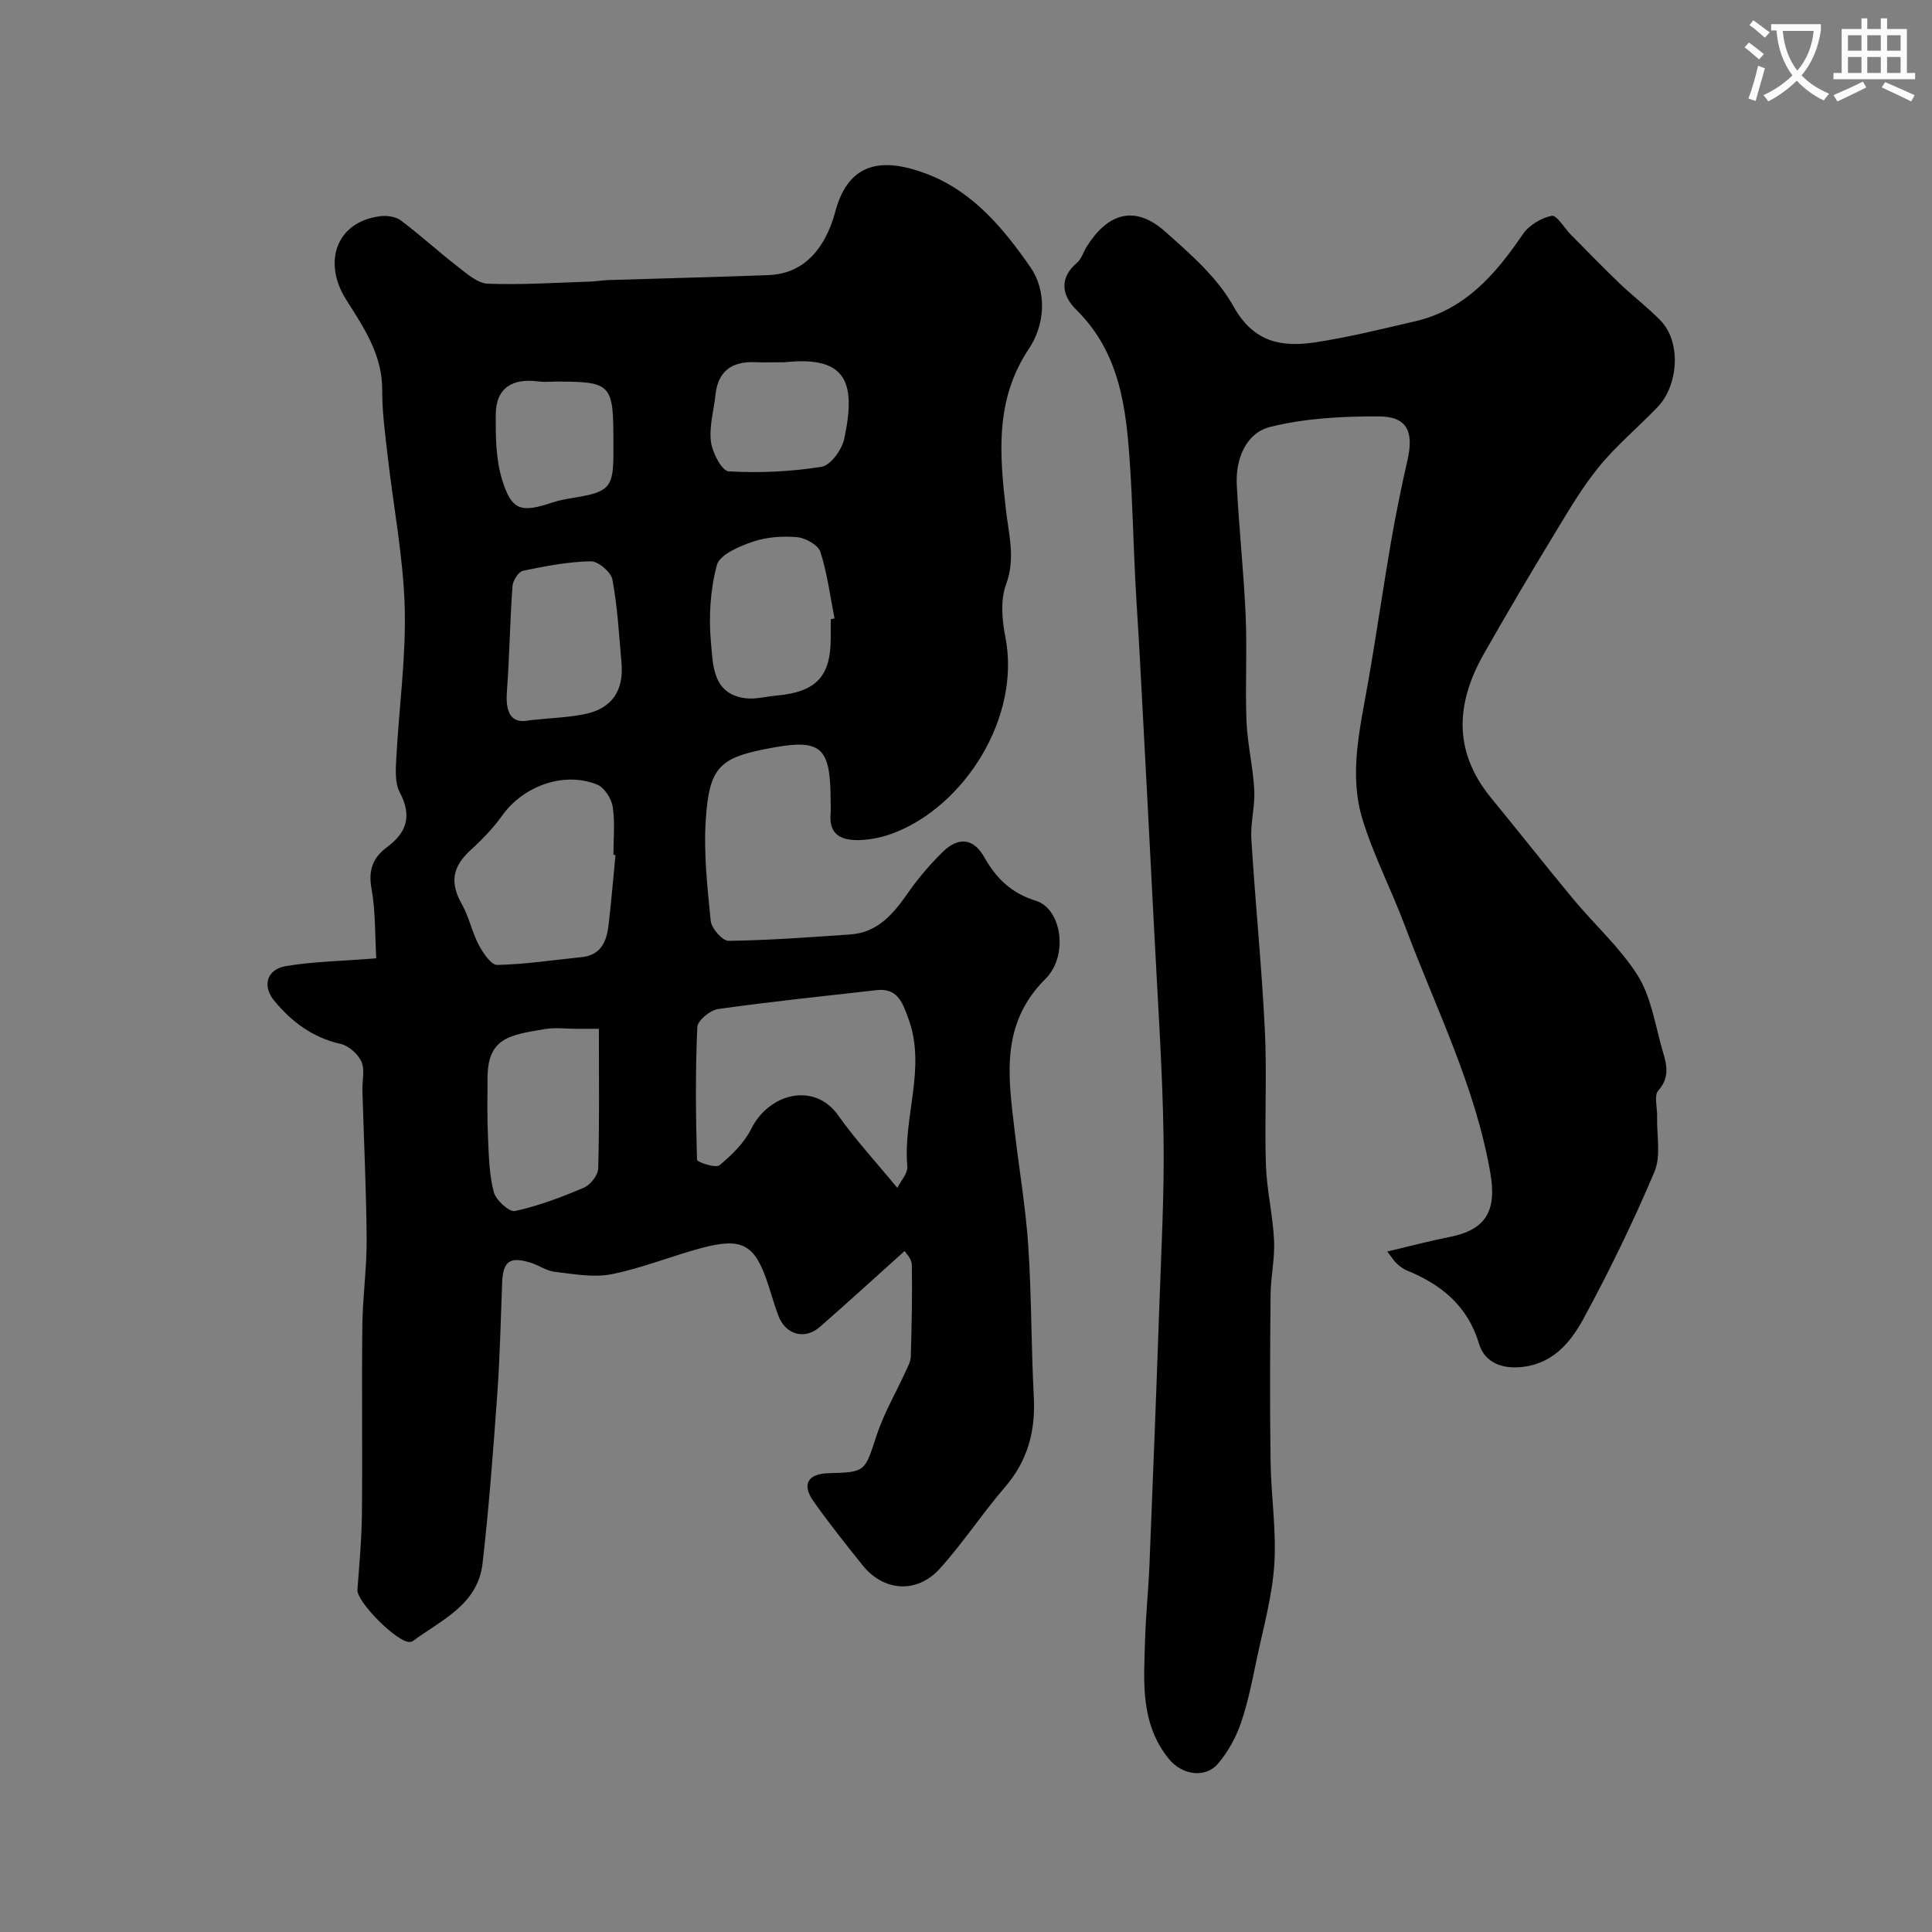
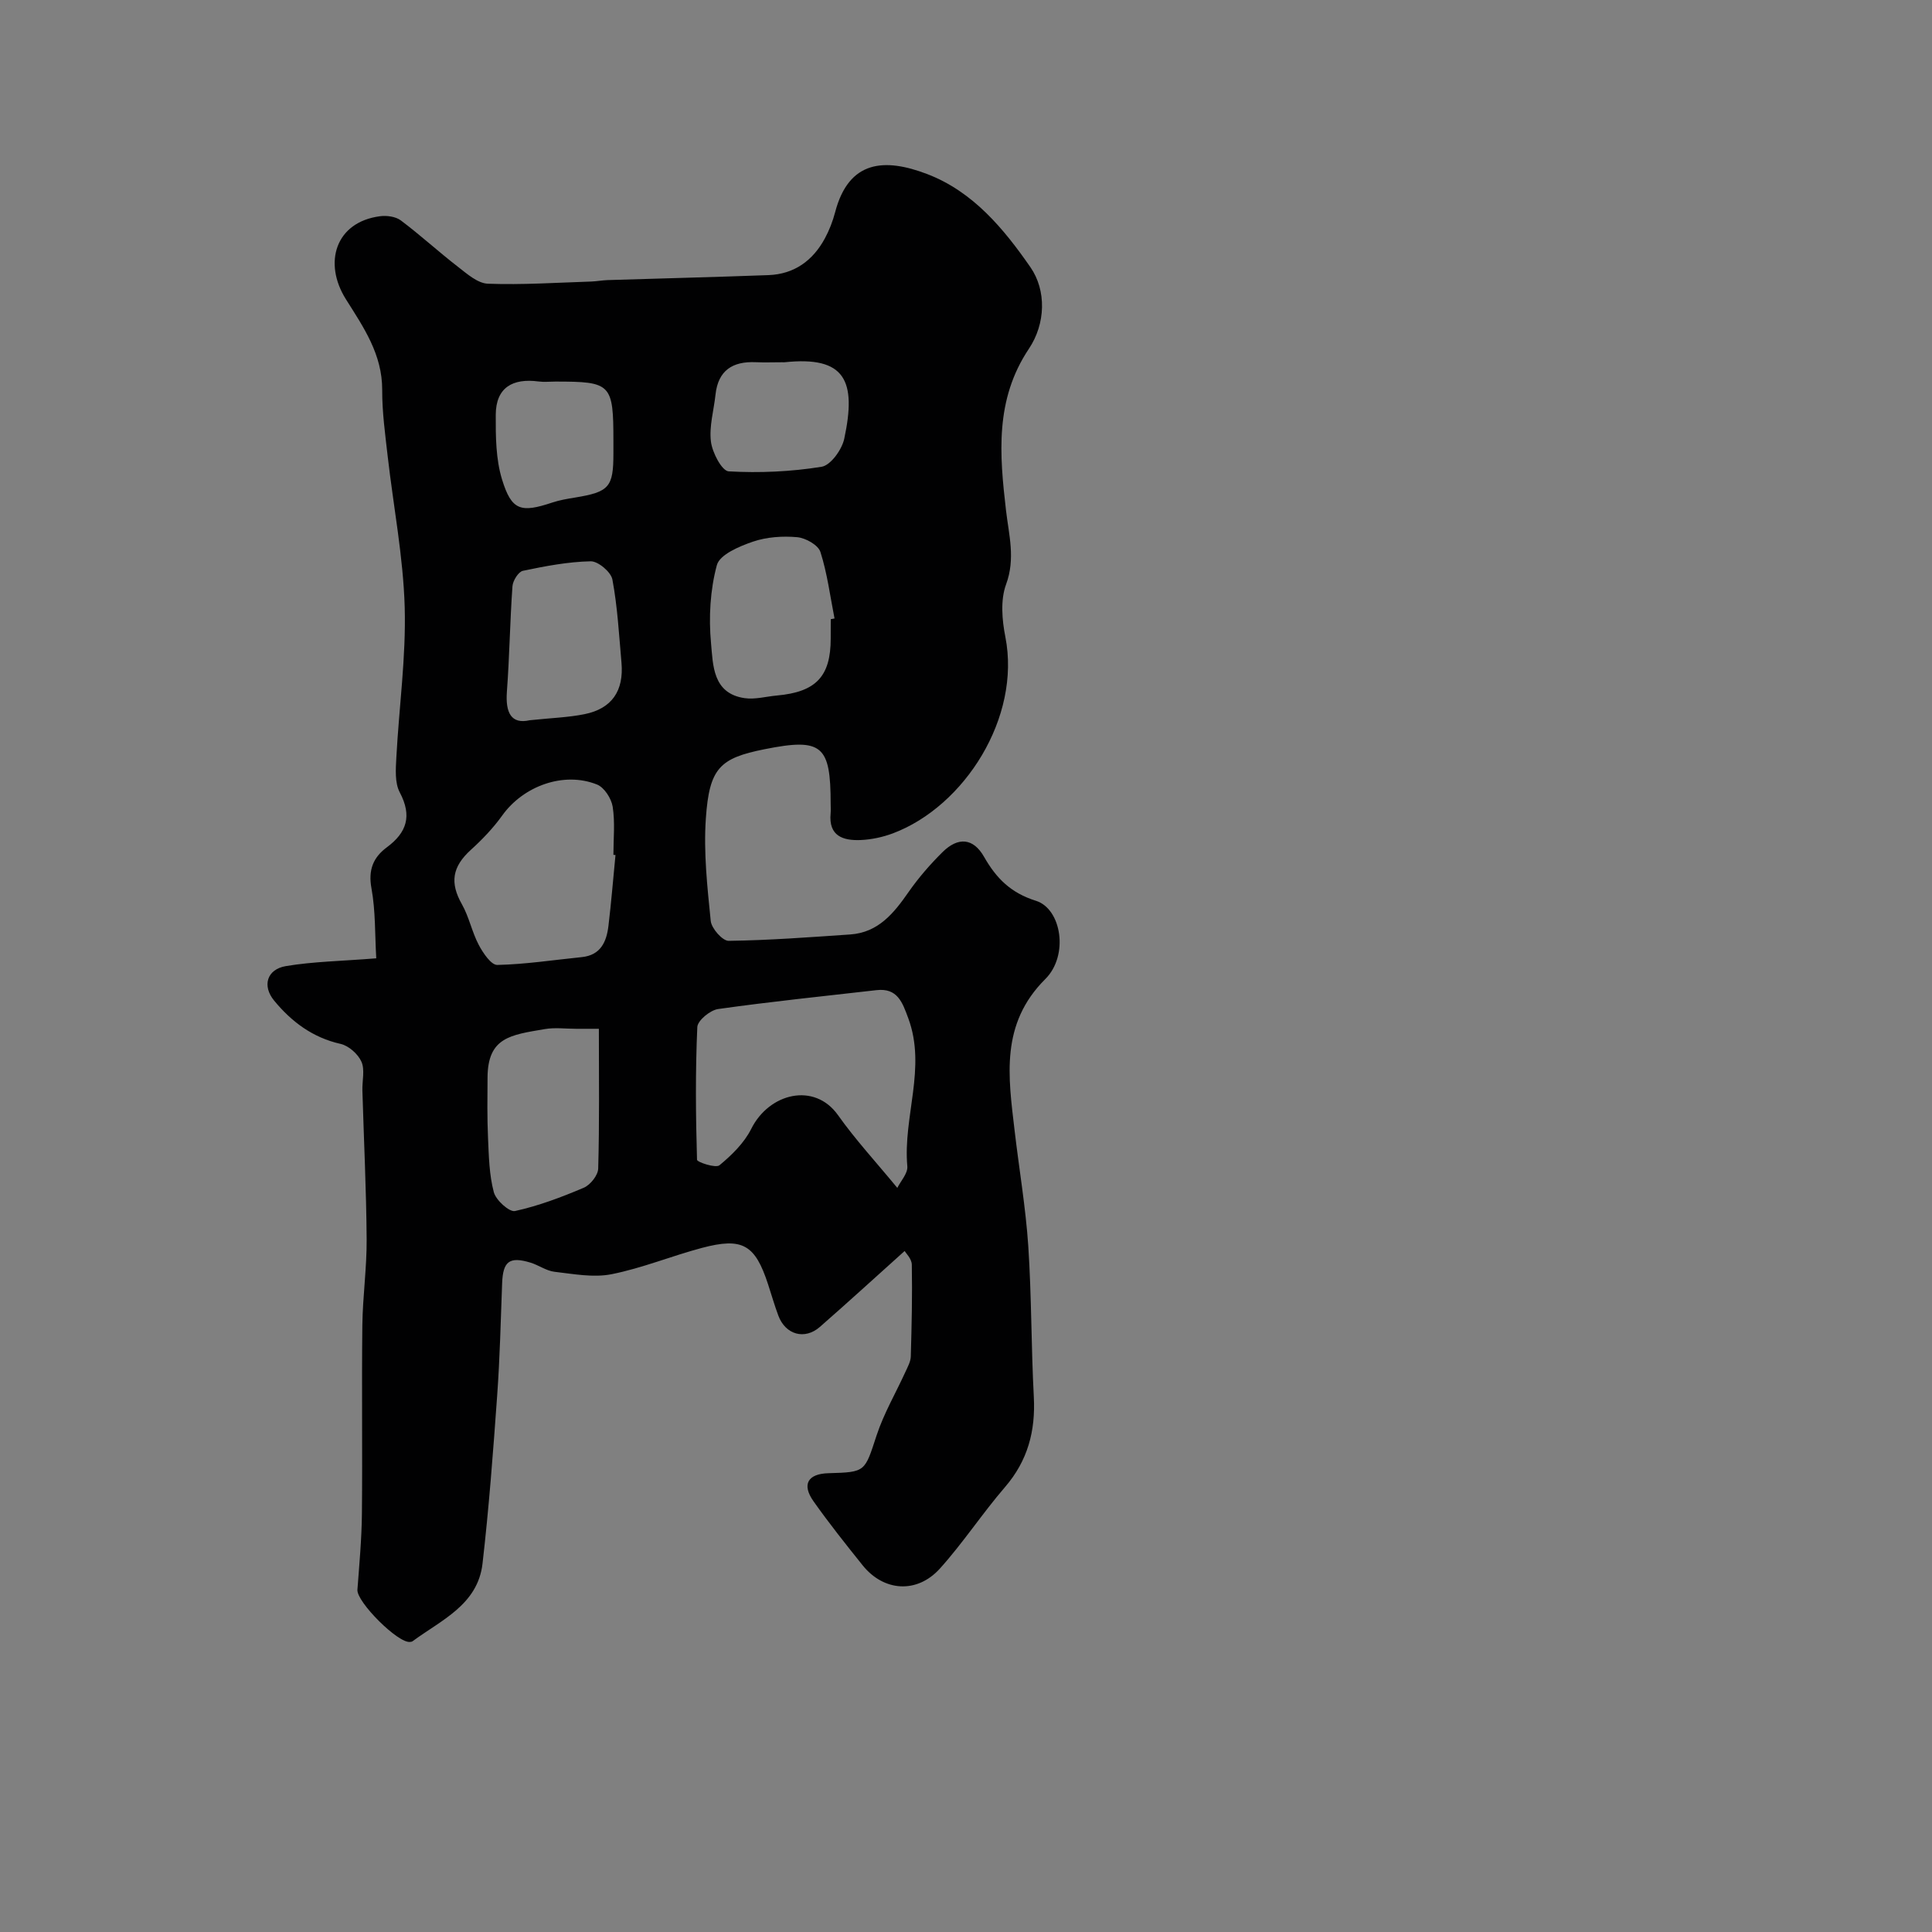
<svg xmlns="http://www.w3.org/2000/svg" enable-background="new 0 0 400 400" viewBox="0 0 400 400">
  <rect x="0" y="0" width="400" height="400" fill="#808080" stroke="none" />
-   <path d="m362.1 8.8c1.1.8 2.1 1.6 3.1 2.4l-1 1.1c-1.3-1.1-2.3-2-3-2.5zm1.9 4.8c.5.2.9.4 1.4.5-.6 2.3-1.3 4.5-1.9 6.8l-1.5-.5c.8-2.1 1.4-4.3 2-6.8zm-1-9.4c1.3.9 2.4 1.8 3.4 2.5l-1 1.1c-1.4-1.2-2.4-2.1-3.2-2.6zm3.7 2.2v-1.4h10.3v1.2c-.5 3.6-1.8 6.8-4 9.4 1.5 1.6 3.4 2.8 5.7 3.8-.3.4-.7.8-1.1 1.4-2.3-1.1-4.1-2.5-5.6-4.1-1.6 1.6-3.6 3.1-5.9 4.3-.3-.5-.7-.9-1-1.3 2.4-1.1 4.4-2.5 6-4.1-1.9-2.5-3-5.6-3.3-9.3h-1.1zm8.8 0h-6.4c.3 3.3 1.3 6 3 8.2 2-2.2 3.1-5.1 3.4-8.2z" fill="#fbfcfa" />
-   <path d="m385.3 3.8h1.3v2.2h2.8v-2.2h1.3v2.2h4.1v9.1h1.7v1.3h-16.9v-1.3h1.7v-9.1h4.1v-2.2zm.4 13.1.7 1.2c-1.8.9-3.8 1.9-6 2.9-.2-.4-.5-.8-.8-1.3 2.3-1 4.3-1.9 6.1-2.8zm-3.1-6.4h2.8v-3.2h-2.8zm0 4.6h2.8v-3.3h-2.8zm4-4.6h2.8v-3.2h-2.8zm0 4.6h2.8v-3.3h-2.8zm3.7 1.9c2.1.9 4.1 1.8 6.1 2.7l-.7 1.3c-2.2-1.1-4.2-2-6.1-2.9zm3.2-9.7h-2.8v3.2h2.8zm-2.8 7.8h2.8v-3.3h-2.8z" fill="#fbfcfa" />
  <g fill="#010102">
    <path d="m77.9 198.41c-.29-4.87-.13-9.77-.99-14.48-.7-3.81.34-6.4 3.19-8.51 4.14-3.07 5.24-6.5 2.67-11.36-1.06-1.99-.84-4.83-.71-7.25.55-10.37 2.02-20.75 1.73-31.09-.3-10.43-2.33-20.81-3.52-31.23-.52-4.57-1.16-9.17-1.14-13.75.02-7.37-3.82-12.92-7.51-18.78-4.75-7.54-2.16-15.98 7.04-17.19 1.4-.19 3.25.06 4.32.86 4.07 3.05 7.82 6.51 11.85 9.62 1.88 1.46 4.08 3.42 6.2 3.49 7.1.26 14.23-.22 21.34-.45 1.15-.04 2.29-.26 3.44-.3 11.1-.35 22.2-.62 33.29-1.03 5.34-.2 9.18-2.99 11.68-7.6.92-1.7 1.64-3.57 2.13-5.44 2.83-10.79 10.25-11.25 19.06-7.88 9.51 3.64 15.87 11.36 21.36 19.27 3.35 4.82 3.17 11.71-.31 16.9-7.07 10.57-6.08 21.91-4.73 33.52.59 5.03 1.97 9.94.01 15.25-1.19 3.23-.85 7.36-.15 10.89 3.27 16.64-8.44 35.07-23.27 40.66-2.11.79-4.43 1.29-6.68 1.39-3.64.15-6.68-.81-6.23-5.51.06-.66.01-1.33.01-2-.01-12.08-1.73-13.69-13.7-11.29-9.26 1.85-11.42 3.9-12.14 14.31-.49 7.04.3 14.2 1.01 21.25.16 1.54 2.43 4.12 3.7 4.11 8.4-.11 16.79-.75 25.18-1.32 5.81-.4 9.02-4.39 12.07-8.77 2.06-2.96 4.47-5.73 7.03-8.27 3.23-3.2 6.38-2.95 8.61.97 2.54 4.45 5.52 7.46 10.74 9.1 5.3 1.66 6.84 11.32 1.95 16.19-9.38 9.34-7.67 20.24-6.37 31.35.93 7.97 2.29 15.9 2.83 23.89.69 10.41.6 20.86 1.15 31.28.37 7.07-1.25 13.2-5.96 18.67-4.7 5.45-8.67 11.53-13.48 16.87-4.76 5.27-11.65 4.76-16.01-.68-3.48-4.34-6.95-8.7-10.16-13.24-2.48-3.51-1.18-5.71 3.12-5.82 7.73-.21 7.46-.29 9.94-7.83 1.5-4.55 3.97-8.77 5.97-13.15.47-1.03 1.08-2.12 1.11-3.19.18-6.33.33-12.67.21-19.01-.02-1.23-1.27-2.43-1.49-2.82-5.96 5.35-11.69 10.59-17.54 15.71-3.14 2.75-7.12 1.63-8.6-2.33-.8-2.13-1.42-4.33-2.13-6.49-2.69-8.23-5.28-9.77-13.72-7.53-6.27 1.67-12.34 4.18-18.68 5.44-3.77.75-7.89-.05-11.81-.5-1.71-.2-3.28-1.38-4.99-1.9-4.36-1.32-5.69-.26-5.86 4.28-.29 7.77-.47 15.54-1.03 23.29-.83 11.6-1.7 23.21-3.03 34.75-.99 8.54-8.57 11.7-14.51 16.09-.12.09-.31.09-.47.12-2.47.37-11.11-8.29-10.92-10.8.39-5.25.88-10.5.93-15.75.13-12.99-.06-25.99.09-38.99.07-5.94.93-11.87.89-17.8-.07-10.28-.58-20.55-.88-30.82-.06-2.01.55-4.28-.2-5.97-.71-1.59-2.63-3.3-4.31-3.68-5.79-1.3-10.16-4.59-13.76-8.96-2.53-3.07-1.5-6.49 2.43-7.15 5.67-.95 11.46-1.03 18.71-1.61zm107.88 47.53c.68-1.39 2.21-3.01 2.07-4.48-.92-10.22 4-20.37.2-30.64-1.22-3.31-2.25-6.32-6.59-5.82-10.93 1.25-21.88 2.37-32.78 3.91-1.65.23-4.25 2.38-4.31 3.73-.41 9.15-.33 18.32-.06 27.48.01.48 3.86 1.78 4.64 1.14 2.55-2.1 5.12-4.62 6.58-7.53 3.71-7.44 13.09-9.73 17.97-2.85 3.6 5.08 7.85 9.68 12.28 15.06zm-58.35-68.92c-.14-.01-.29-.03-.43-.04 0-3.32.36-6.7-.15-9.95-.27-1.71-1.74-4-3.24-4.6-6.9-2.77-15.27.31-19.63 6.41-1.85 2.58-4.1 4.94-6.46 7.08-3.92 3.55-4.41 6.85-1.88 11.31 1.48 2.62 2.07 5.73 3.48 8.4.88 1.67 2.57 4.18 3.84 4.15 5.84-.13 11.66-1.03 17.49-1.62 3.92-.4 5.12-3.17 5.52-6.45.59-4.89.98-9.8 1.46-14.69zm-3.44 35.98c-2.06 0-3.38 0-4.7 0-2.16 0-4.38-.3-6.48.06-7.11 1.21-11.81 1.69-11.87 10-.03 4.18-.09 8.37.1 12.54.17 3.77.24 7.63 1.2 11.23.44 1.66 3.21 4.16 4.39 3.9 4.88-1.07 9.64-2.87 14.25-4.83 1.35-.58 2.93-2.57 2.97-3.95.27-9.46.14-18.92.14-28.95zm48.01-84.8.78-.15c-.91-4.61-1.5-9.33-2.92-13.77-.46-1.44-3.06-2.9-4.8-3.06-3.03-.27-6.33-.05-9.19.93-2.81.96-6.86 2.67-7.45 4.85-1.39 5.14-1.71 10.82-1.21 16.16.42 4.51.32 10.41 6.94 11.38 2.16.32 4.46-.34 6.69-.54 8.11-.73 11.15-3.95 11.15-11.8.01-1.34.01-2.67.01-4zm-62.34 20.92c4.52-.48 8-.58 11.36-1.26 5.65-1.14 8.17-4.82 7.65-10.67-.51-5.75-.82-11.55-1.88-17.21-.29-1.56-2.97-3.81-4.51-3.77-4.69.1-9.4 1-14.02 1.97-.93.2-2.08 2.04-2.16 3.2-.52 7.25-.61 14.52-1.15 21.76-.34 4.5.93 6.83 4.71 5.98zm52.29-74.12c-1.83 0-3.67.07-5.5-.01-4.76-.21-7.77 1.69-8.31 6.7-.35 3.26-1.34 6.58-.95 9.74.28 2.27 2.27 6.08 3.68 6.16 6.39.36 12.91.07 19.23-.95 1.88-.3 4.21-3.55 4.69-5.79 2.59-12.08.19-17.17-12.34-15.85-.16.02-.33 0-.5 0zm-46.96 4c-1.16 0-2.35.13-3.49-.02-5.34-.71-8.84 1.23-8.86 6.91-.02 4.47.01 9.17 1.3 13.37 1.98 6.47 3.91 6.95 10.39 4.79 1.53-.51 3.14-.78 4.74-1.04 7.05-1.16 7.93-2.14 7.93-9.12 0-.83 0-1.66 0-2.5 0-11.95-.43-12.39-12.01-12.39z" />
-     <path d="m287.22 259.11c4.85-1.14 8.87-2.22 12.95-3.02 7.55-1.48 9.72-5.49 8.4-13.15-3.09-18.05-11.34-34.24-17.65-51.13-2.77-7.42-6.47-14.53-8.8-22.07-2.9-9.39-.56-18.87 1.09-28.27 1.72-9.81 3.13-19.67 4.82-29.48.97-5.61 2.12-11.2 3.38-16.76 1.35-5.93-.11-9.01-5.99-9.02-7.51-.02-15.25.37-22.47 2.19-4.97 1.25-7.15 6.58-6.89 11.9.45 9.04 1.44 18.06 1.84 27.1.32 7.32-.12 14.67.18 21.99.19 4.72 1.35 9.4 1.6 14.12.18 3.4-.81 6.86-.6 10.25.81 13.13 2.14 26.24 2.79 39.38.46 9.31-.08 18.67.22 27.99.17 5.22 1.43 10.4 1.69 15.62.19 3.74-.68 7.52-.72 11.28-.11 11.53-.16 23.07 0 34.6.1 7.1 1.23 14.24.77 21.29-.43 6.59-2.27 13.09-3.64 19.6-.93 4.45-1.81 8.96-3.28 13.24-1.03 2.99-2.67 5.96-4.71 8.36-2.69 3.16-7.51 2.35-10.18-.93-5.99-7.35-5.2-16.01-4.95-24.56.15-5.27.71-10.53.92-15.81.71-17.56 1.4-35.13 2.01-52.69.41-11.93 1.08-23.87.9-35.8-.22-14.04-1.2-28.07-1.91-42.11-.96-18.97-1.98-37.93-2.99-56.9-.3-5.62-.7-11.22-.98-16.84-.38-7.62-.55-15.26-1.05-22.88-.77-11.82-1.96-23.45-11.18-32.51-2.84-2.79-3.64-6.45.19-9.69.94-.79 1.32-2.23 2.01-3.33 4.29-6.83 9.84-8.81 16.25-3.12 5.22 4.64 10.83 9.52 14.14 15.48 4.19 7.52 10 8.49 16.97 7.44 6.91-1.04 13.73-2.76 20.56-4.33 10.35-2.38 16.7-9.69 22.36-18.02 1.26-1.86 3.79-3.4 5.99-3.84 1.03-.21 2.63 2.56 4.01 3.95 3.33 3.36 6.62 6.76 10.03 10.03 2.74 2.62 5.78 4.93 8.43 7.63 4.53 4.62 3.62 13.59-.45 17.88-4.01 4.23-8.57 7.98-12.24 12.48-3.56 4.36-6.43 9.32-9.37 14.16-4.91 8.08-9.72 16.23-14.39 24.45-5.63 9.89-6.75 19.97 1.46 29.97 5.72 6.97 11.29 14.06 17.05 20.99 4.38 5.26 9.6 9.95 13.23 15.66 2.68 4.22 3.55 9.65 4.91 14.62.83 3.04 2.21 6.15-.6 9.3-.92 1.03-.19 3.52-.24 5.35-.11 3.85.84 8.15-.55 11.45-4.37 10.34-9.31 20.48-14.66 30.36-2.78 5.12-6.6 9.69-13.47 10.12-4.1.26-7.16-1.43-8.17-4.81-2.38-7.95-7.85-12.35-15.08-15.28-.73-.3-1.39-.86-1.99-1.4-.49-.41-.81-.99-1.95-2.48z" />
  </g>
</svg>